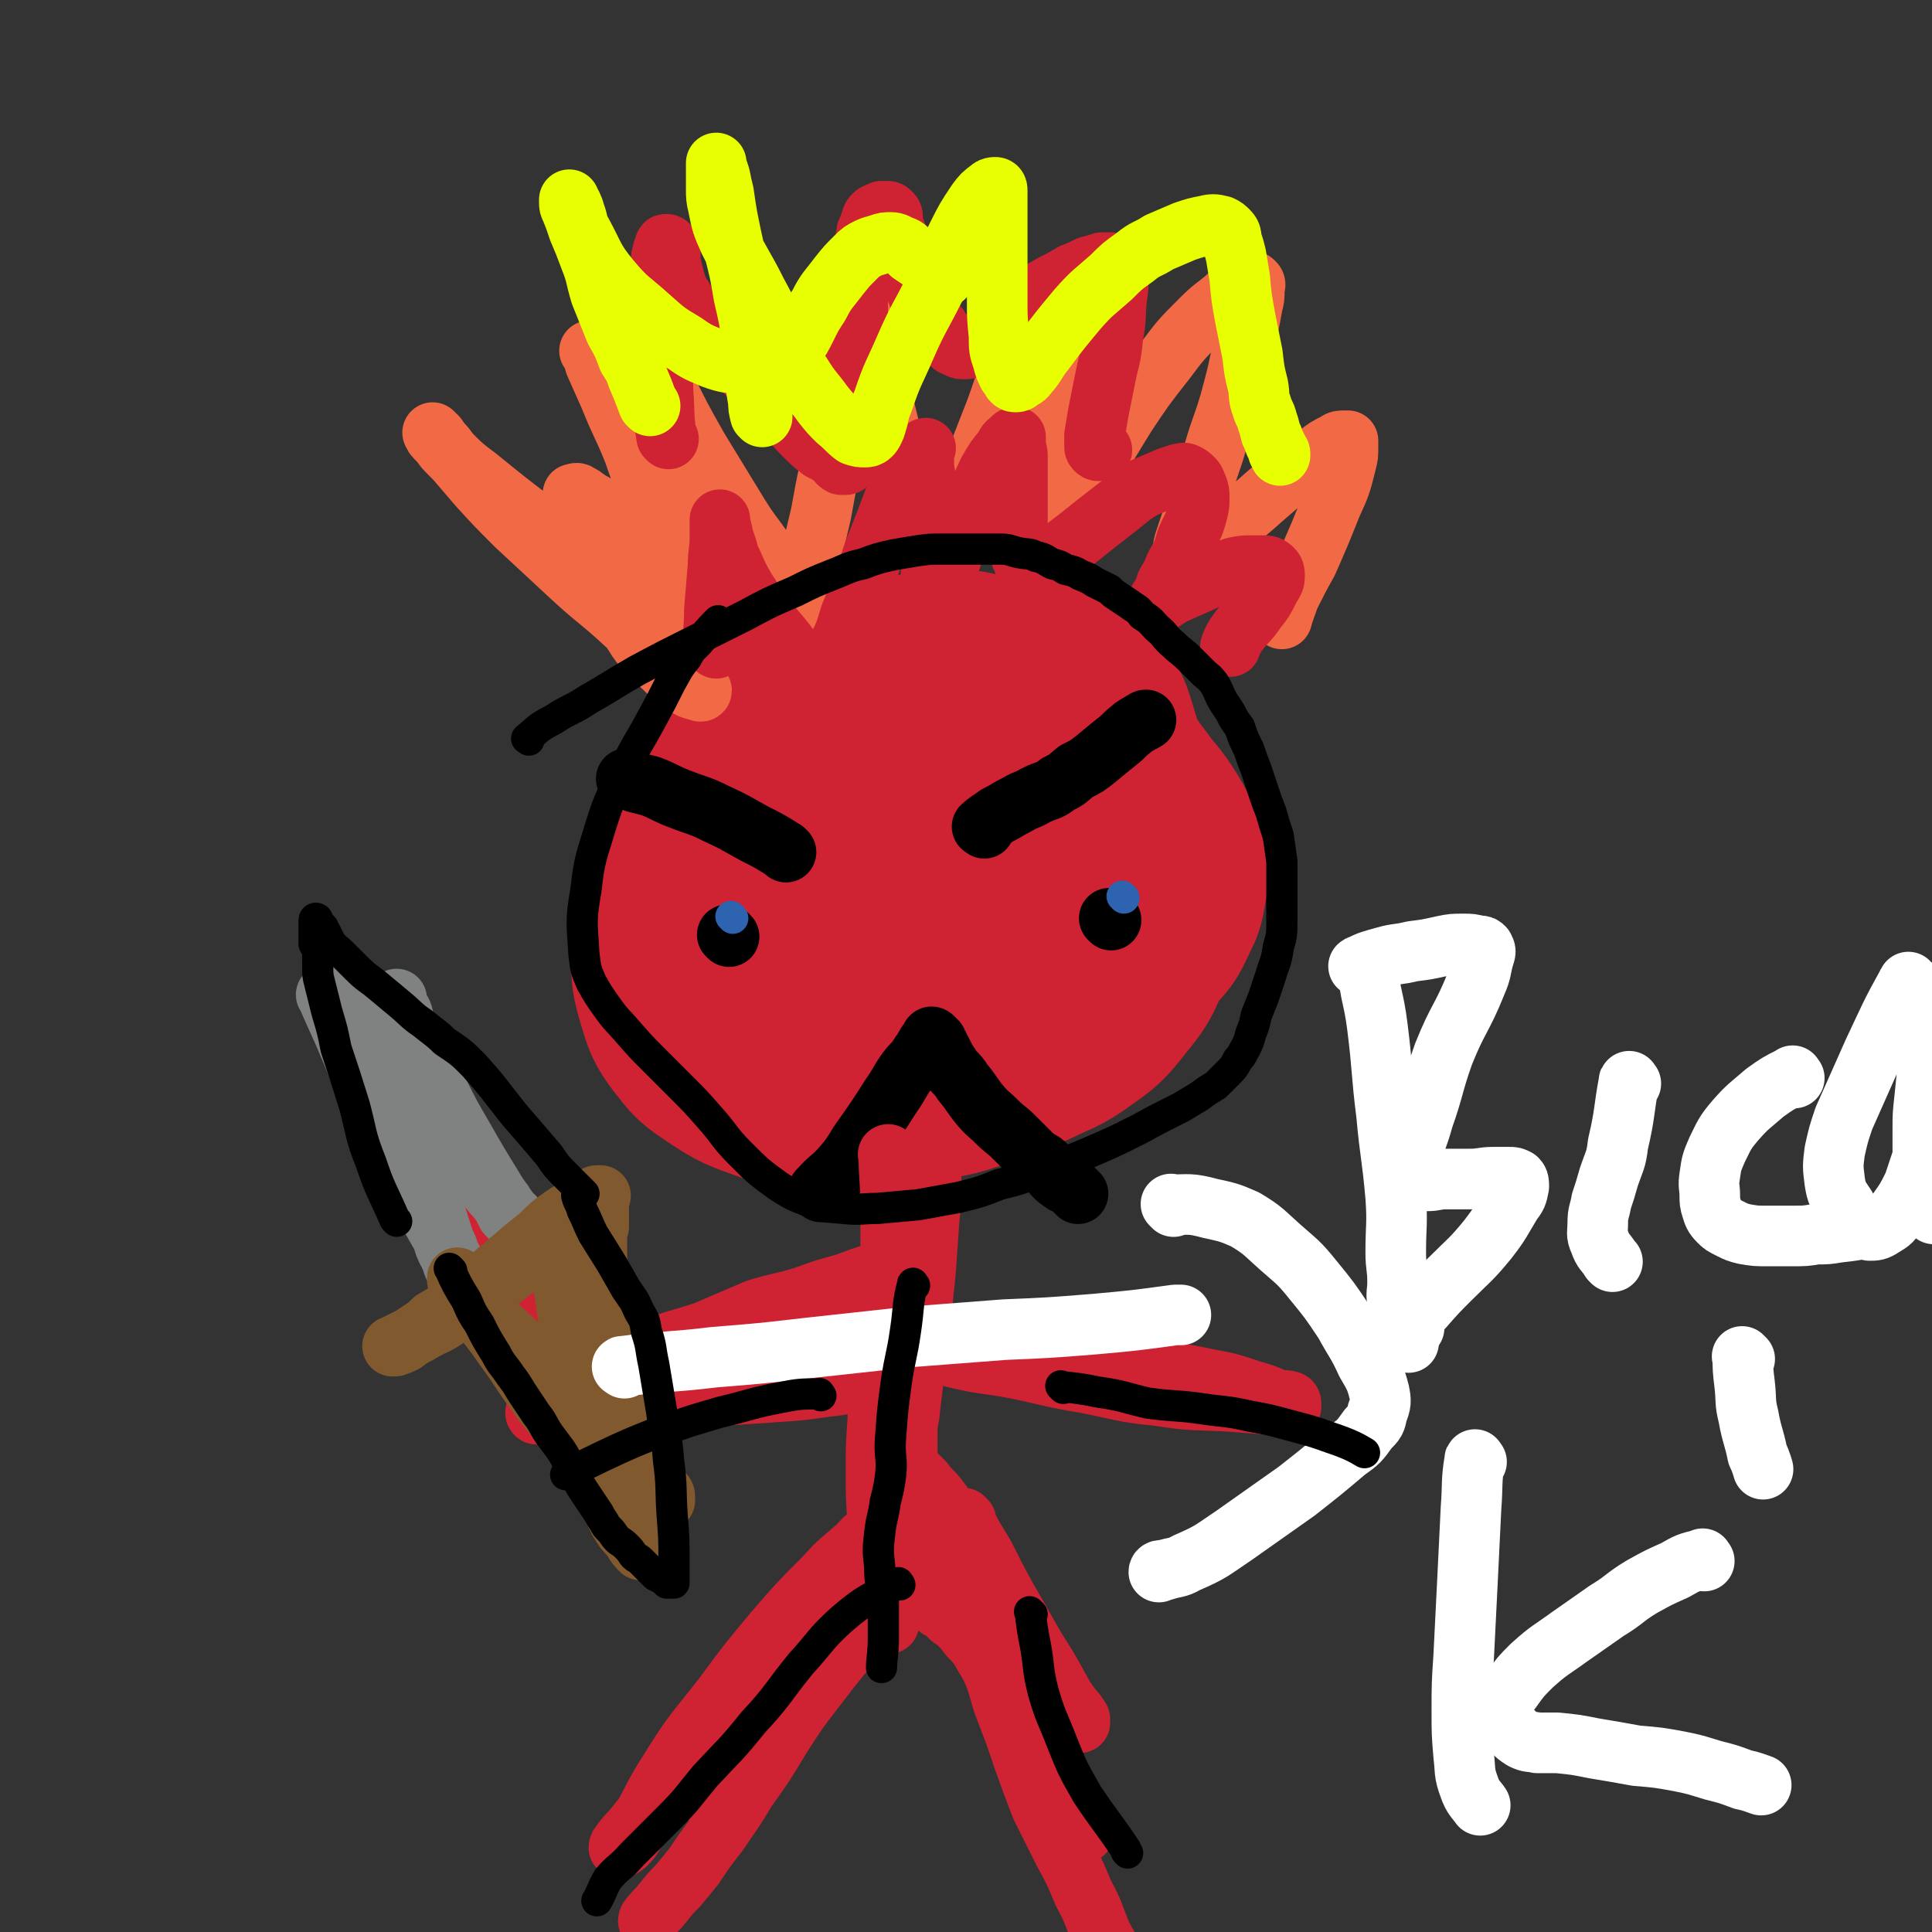
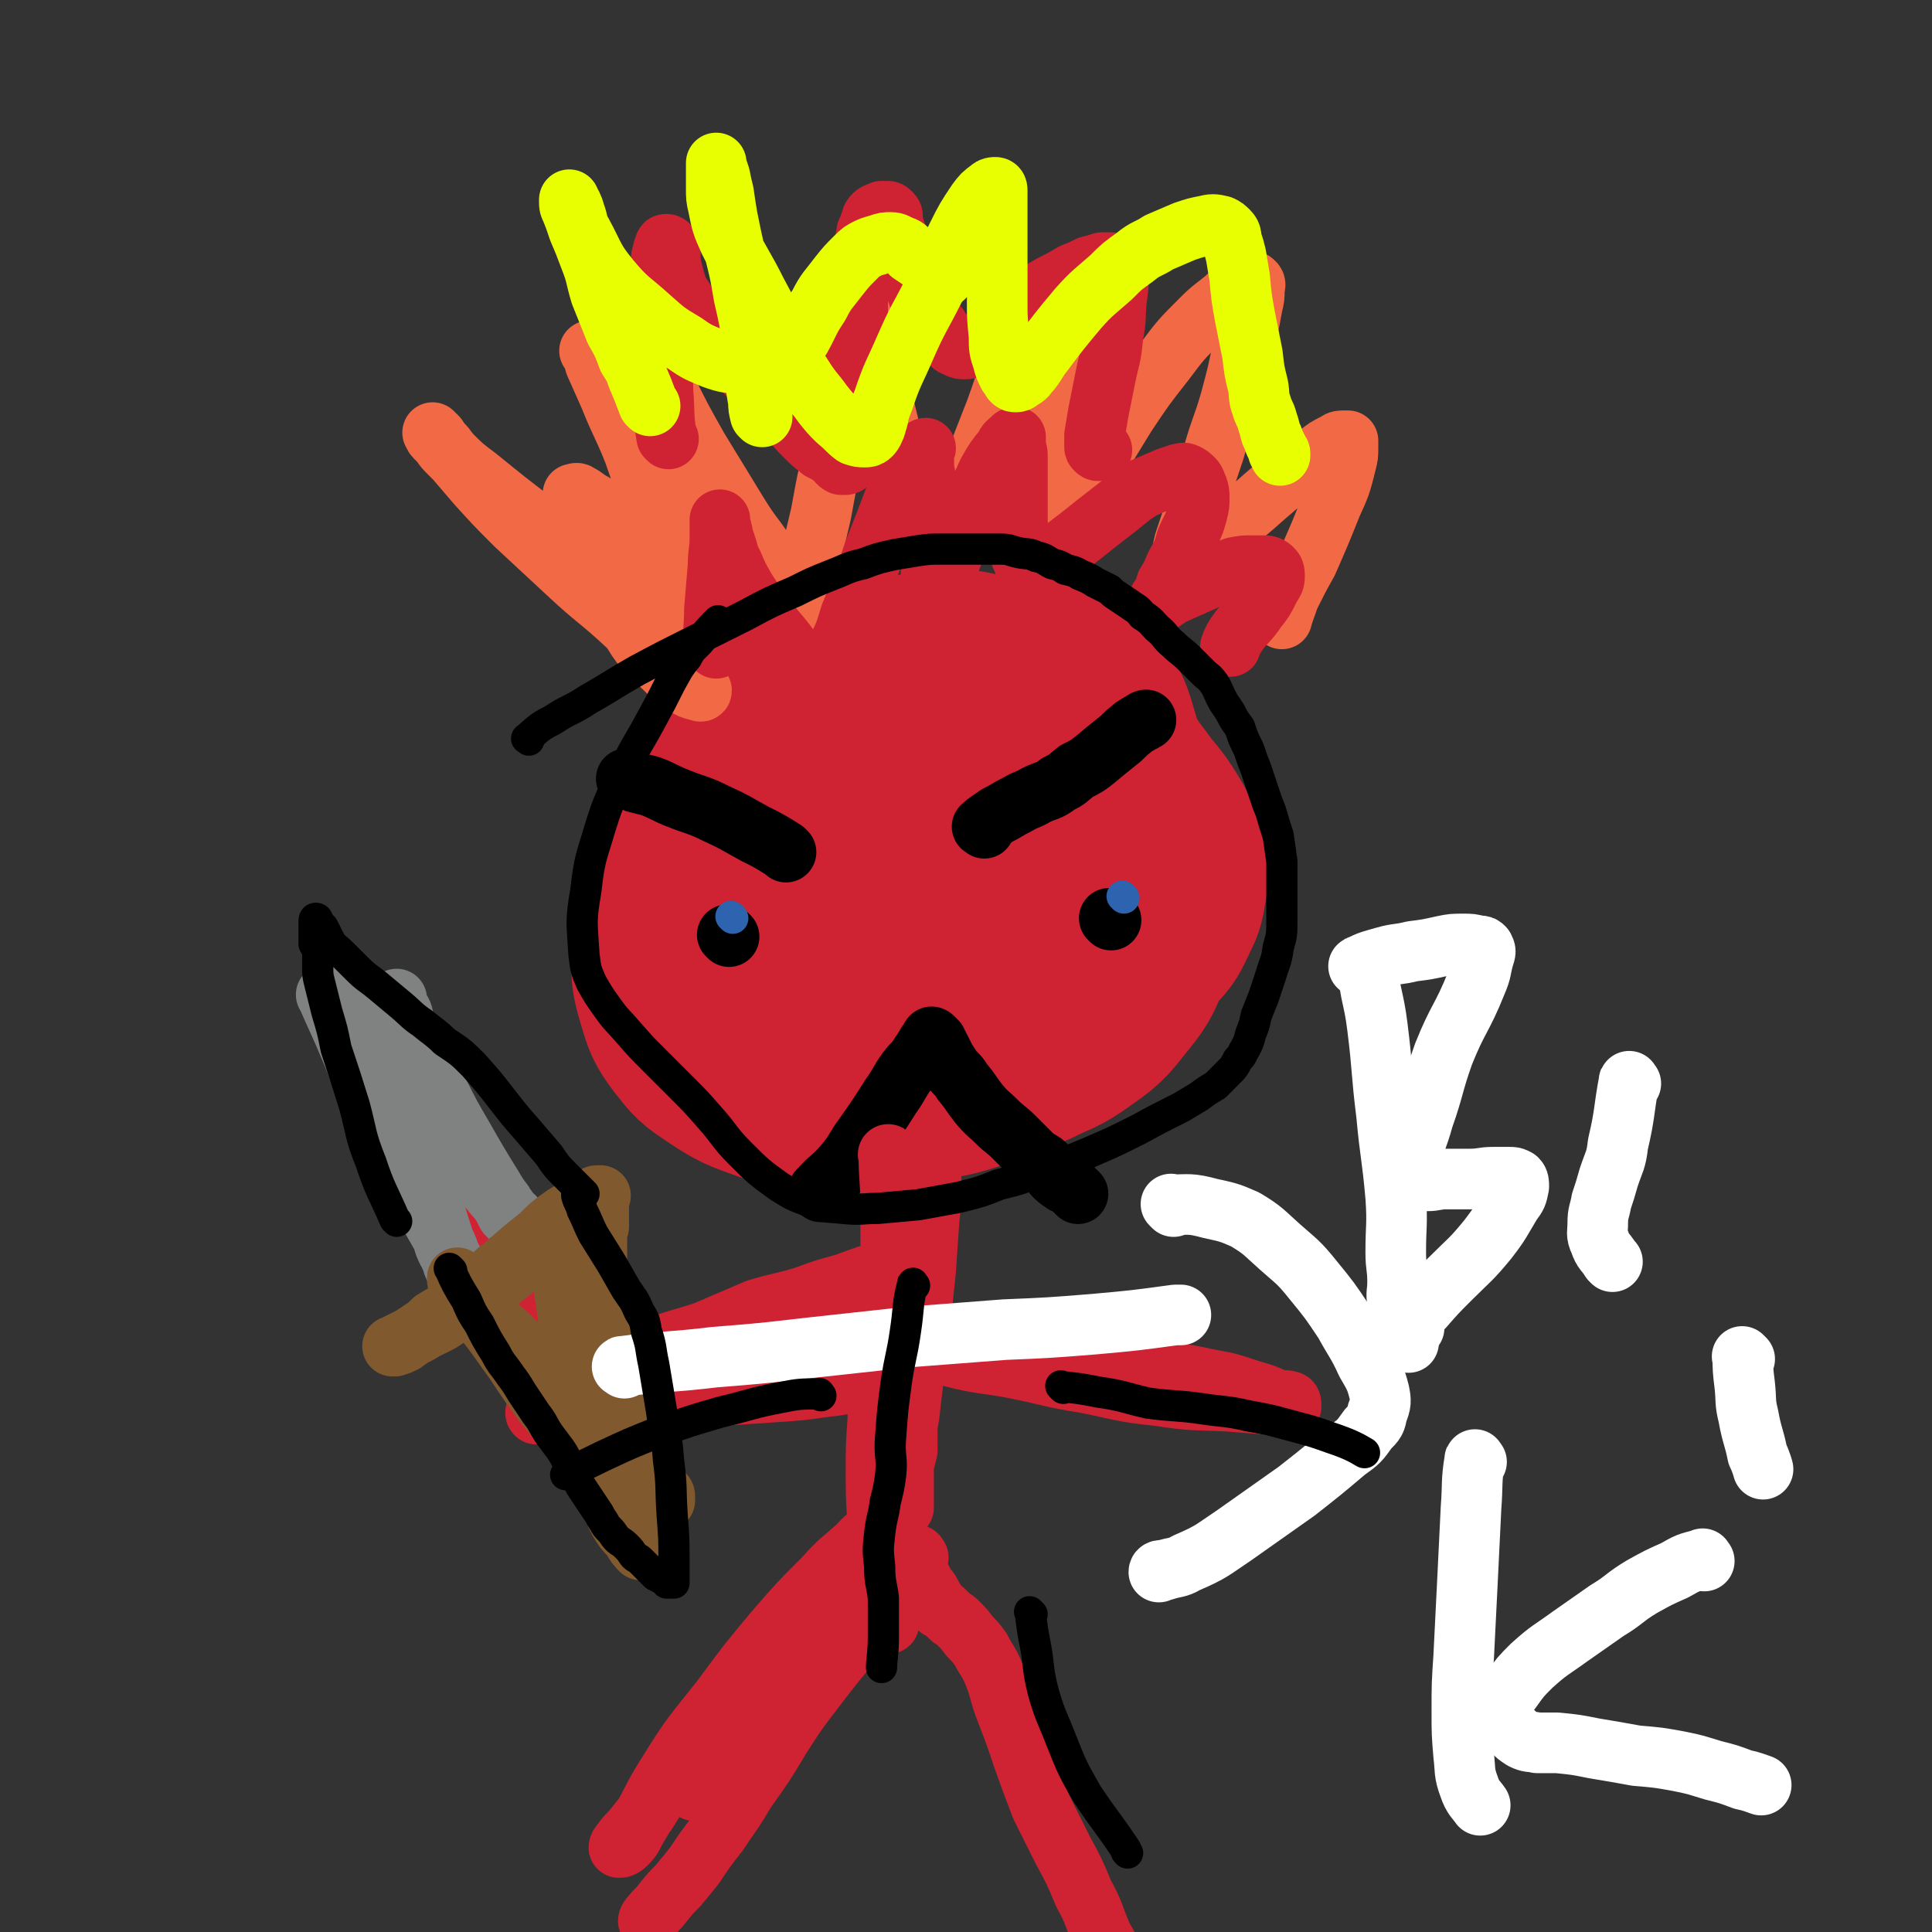
<svg xmlns="http://www.w3.org/2000/svg" viewBox="0 0 1052 1052" version="1.1">
  <rect x="0" y="0" width="1052" height="1052" fill="#333333" stroke="none" />
  <g fill="none" stroke="#CF2233" stroke-width="33" stroke-linecap="round" stroke-linejoin="round">
    <path d="M529,356c-1,-1 -1,-1 -1,-1 -9,-3 -9,-3 -17,-6 -7,-1 -7,-3 -14,-3 -16,1 -16,1 -32,5 -16,3 -16,4 -31,9 -14,5 -15,4 -27,11 -14,8 -15,8 -26,19 -10,11 -10,12 -17,26 -8,13 -8,14 -12,28 -4,11 -5,12 -5,23 0,15 1,15 4,30 3,17 2,18 8,34 5,17 4,18 12,32 8,13 9,14 20,24 11,10 11,10 25,17 13,7 13,7 28,11 10,2 10,1 21,2 12,1 12,1 23,0 15,-1 15,-1 29,-4 20,-4 21,-3 40,-10 17,-6 17,-7 32,-16 14,-8 14,-8 26,-19 12,-12 13,-12 22,-27 8,-15 9,-16 12,-33 3,-23 2,-23 -1,-47 -3,-29 -2,-30 -10,-58 -7,-23 -6,-24 -18,-44 -7,-13 -8,-14 -21,-21 -10,-6 -12,-4 -24,-4 -19,0 -20,1 -39,6 -19,4 -19,5 -38,10 -20,6 -20,6 -41,12 -22,7 -22,6 -44,14 -18,8 -20,6 -36,18 -14,9 -14,10 -24,24 -9,11 -9,12 -13,26 -5,12 -6,13 -5,26 1,15 2,16 8,31 8,18 9,18 21,33 12,16 13,16 28,29 13,10 14,10 29,18 11,6 11,6 24,10 9,3 9,3 19,4 11,1 11,1 22,0 17,-2 18,-1 34,-7 16,-6 17,-6 30,-17 18,-14 19,-15 30,-34 14,-21 15,-23 20,-47 6,-26 3,-27 2,-53 -1,-25 0,-26 -7,-49 -4,-17 -4,-19 -14,-32 -9,-11 -11,-11 -24,-16 -13,-6 -14,-5 -28,-6 -17,0 -17,0 -34,4 -18,4 -19,3 -34,11 -17,9 -18,10 -31,23 -18,18 -17,19 -31,40 -11,19 -11,19 -19,40 -7,17 -7,17 -10,35 -2,16 -3,17 -1,33 2,14 1,16 8,29 7,12 8,13 19,22 12,10 13,10 28,15 14,6 15,6 30,8 17,1 18,1 35,-2 21,-3 22,-2 42,-10 21,-9 22,-9 41,-23 17,-12 20,-12 31,-29 12,-19 11,-21 15,-43 5,-24 5,-25 3,-50 -2,-26 -1,-27 -10,-51 -6,-15 -7,-17 -20,-28 -11,-10 -13,-10 -29,-14 -15,-3 -16,-2 -31,1 -19,3 -19,3 -36,10 -18,8 -19,8 -33,21 -16,13 -16,14 -29,31 -13,19 -13,20 -23,41 -8,18 -9,18 -12,37 -2,18 -1,19 3,37 4,18 4,19 14,34 9,15 10,16 24,27 12,9 14,9 29,14 13,3 14,3 27,1 19,-2 20,-2 37,-9 18,-8 19,-8 34,-22 15,-15 16,-16 26,-36 10,-20 9,-21 13,-44 3,-19 4,-20 1,-40 -2,-18 -2,-20 -11,-35 -8,-13 -10,-14 -24,-21 -13,-7 -14,-7 -29,-9 -14,-1 -15,-1 -30,3 -15,4 -16,3 -29,12 -13,10 -13,12 -21,26 -9,14 -9,15 -13,31 -5,16 -6,17 -6,33 0,16 1,17 7,32 5,14 6,14 16,26 9,9 10,9 21,15 9,5 9,6 19,8 12,2 13,3 24,0 19,-5 22,-4 38,-15 17,-13 18,-14 29,-33 12,-22 11,-24 16,-49 3,-21 2,-22 0,-43 -1,-14 -1,-16 -7,-28 -5,-8 -6,-10 -14,-14 -14,-5 -15,-5 -30,-4 -19,1 -20,1 -37,7 -19,7 -20,7 -35,19 -16,12 -16,13 -28,28 -10,14 -9,15 -15,32 -5,12 -6,13 -7,26 0,9 -1,10 4,18 6,11 7,12 17,20 10,8 11,8 24,12 12,3 12,3 24,4 10,0 11,1 20,-2 17,-5 18,-4 32,-14 15,-12 17,-13 26,-31 10,-18 10,-20 13,-40 2,-23 1,-24 -3,-47 -3,-19 -2,-20 -10,-38 -5,-11 -6,-11 -15,-19 -6,-6 -7,-7 -15,-8 -10,-1 -12,-2 -21,3 -11,5 -12,6 -20,16 -10,12 -9,13 -15,28 -5,15 -4,16 -8,32 0,1 0,1 0,2 " />
  </g>
  <g fill="none" stroke="#CF2233" stroke-width="110" stroke-linecap="round" stroke-linejoin="round">
    <path d="M572,398c-1,-1 -1,-2 -1,-1 -5,0 -5,0 -10,1 -9,1 -9,0 -17,3 -17,5 -17,6 -33,13 -18,9 -18,9 -35,19 -17,9 -18,8 -34,19 -14,9 -14,10 -25,22 -8,9 -9,10 -13,21 -4,8 -4,9 -3,18 1,11 2,11 6,21 6,11 6,12 14,21 9,10 9,10 20,17 10,7 10,8 22,12 9,3 9,2 19,2 8,0 8,0 15,-3 8,-2 8,-3 15,-7 9,-4 9,-4 17,-8 14,-9 14,-9 27,-18 12,-9 13,-9 24,-20 11,-11 11,-12 19,-26 7,-11 7,-11 11,-23 2,-8 2,-8 2,-16 0,-10 0,-11 -4,-20 -6,-14 -6,-14 -16,-26 -10,-12 -10,-12 -23,-22 -11,-8 -11,-9 -24,-14 -12,-6 -12,-6 -26,-9 -9,-1 -9,-1 -19,0 -13,1 -13,1 -27,4 -12,2 -12,2 -24,7 -11,4 -11,3 -21,10 -13,10 -13,10 -23,22 -9,11 -8,12 -14,25 -6,11 -6,11 -11,22 -4,8 -4,9 -7,17 -3,9 -3,9 -5,18 -2,11 -2,11 -2,22 0,10 0,11 3,21 3,10 3,11 9,19 7,9 7,9 16,15 12,8 13,8 27,13 13,4 13,3 27,4 11,1 11,1 22,0 14,-1 14,-1 28,-4 17,-3 17,-2 34,-8 14,-4 14,-5 28,-11 12,-6 13,-5 24,-13 10,-7 11,-8 18,-17 9,-11 9,-11 14,-24 5,-10 5,-11 8,-22 2,-8 3,-8 3,-16 -1,-16 -1,-17 -7,-32 -4,-13 -6,-12 -14,-24 -9,-12 -8,-13 -19,-22 -10,-8 -10,-8 -22,-14 -8,-3 -9,-3 -18,-4 -7,-1 -8,-1 -15,0 -9,1 -9,2 -18,5 -7,2 -7,2 -13,6 -7,3 -7,3 -13,7 -7,5 -8,5 -15,11 -7,7 -7,8 -13,16 -6,8 -6,8 -11,17 -4,9 -4,9 -7,18 -2,9 -3,10 -3,19 0,10 1,11 3,21 2,10 1,11 6,20 4,9 4,9 10,17 7,9 8,9 16,15 9,7 10,7 20,12 10,5 10,6 21,9 9,2 9,1 18,1 7,0 7,1 13,-1 8,-2 8,-2 15,-6 8,-4 9,-3 15,-9 7,-7 7,-8 10,-16 3,-10 3,-11 4,-22 1,-12 1,-12 0,-25 -1,-12 -2,-12 -6,-24 -3,-9 -4,-9 -9,-18 -6,-8 -6,-9 -13,-15 -6,-6 -7,-5 -14,-9 -7,-3 -7,-3 -15,-4 -6,-1 -7,-2 -13,-1 -7,1 -8,1 -14,4 -6,3 -7,3 -11,8 -5,5 -4,6 -7,12 -2,7 -2,7 -3,13 -1,7 0,7 0,13 0,6 0,6 2,11 1,3 0,4 3,7 4,4 4,4 10,7 5,3 5,3 10,5 6,2 6,2 12,2 6,0 6,1 11,-1 5,-1 6,-1 9,-5 8,-10 9,-10 14,-23 6,-12 6,-13 7,-27 1,-18 1,-18 -2,-36 -2,-14 -1,-15 -7,-28 -3,-9 -4,-9 -10,-15 -5,-5 -6,-4 -11,-6 -8,-2 -9,-2 -17,-2 -10,0 -10,1 -21,3 -10,2 -10,2 -21,6 -9,2 -9,2 -18,6 -6,2 -6,2 -12,5 -7,3 -7,3 -12,7 -5,3 -6,3 -10,7 -3,4 -3,4 -6,9 -3,5 -3,5 -6,10 -3,6 -2,6 -5,12 -3,9 -3,9 -6,17 -3,8 -3,8 -6,15 -3,9 -3,9 -5,17 -2,7 -2,7 -3,14 -1,5 0,5 0,10 0,6 0,7 1,12 1,6 1,6 3,11 1,3 2,3 4,7 2,4 2,4 5,8 3,3 4,3 9,6 4,2 4,3 10,4 8,2 8,1 16,2 8,1 8,1 16,1 10,1 10,1 20,1 12,0 12,0 25,0 11,0 11,0 23,-1 10,-1 11,0 21,-2 12,-2 12,-2 24,-6 11,-4 11,-4 21,-9 12,-7 12,-6 24,-14 8,-6 8,-6 15,-14 5,-5 5,-6 8,-12 2,-5 3,-5 4,-10 1,-7 2,-7 1,-14 -2,-10 -2,-10 -6,-19 -7,-12 -8,-12 -17,-23 -8,-10 -8,-11 -17,-19 -8,-7 -9,-7 -18,-12 -5,-4 -5,-4 -11,-7 -7,-2 -7,-2 -13,-4 -6,-1 -6,-1 -12,-2 -4,0 -4,0 -9,0 -5,1 -5,1 -11,2 -7,1 -7,1 -13,3 -7,1 -7,1 -13,3 -6,2 -6,2 -12,4 -7,2 -7,1 -13,4 -6,2 -6,2 -12,6 -5,2 -4,2 -9,5 -4,3 -5,2 -9,6 -4,3 -3,3 -7,8 -4,5 -4,5 -7,10 -2,6 -2,7 -4,13 -3,10 -2,10 -5,21 -2,9 -2,9 -4,18 0,0 0,0 0,1 " />
  </g>
  <g fill="none" stroke="#000000" stroke-width="33" stroke-linecap="round" stroke-linejoin="round">
    <path d="M536,451c-1,-1 -2,-1 -1,-1 3,-3 4,-3 8,-6 6,-3 5,-3 11,-6 5,-3 5,-2 10,-5 6,-3 7,-2 12,-6 6,-3 5,-3 10,-7 6,-3 6,-3 11,-7 6,-5 6,-5 11,-9 4,-3 4,-4 8,-7 2,-2 3,-2 6,-4 1,0 1,-1 2,-1 " />
    <path d="M428,464c-1,-1 -1,-1 -1,-1 -8,-5 -8,-5 -16,-9 -11,-6 -10,-6 -21,-11 -10,-5 -10,-4 -20,-8 -8,-3 -8,-4 -16,-7 -4,-1 -4,-1 -8,-2 -2,-1 -2,-1 -4,-2 -1,0 -1,0 -1,0 " />
    <path d="M397,510c-1,-1 -1,-1 -1,-1 " />
    <path d="M605,501c-1,-1 -1,-1 -1,-1 " />
    <path d="M447,649c-1,-1 -2,-1 -1,-1 6,-7 7,-6 13,-13 7,-8 6,-9 12,-17 7,-10 7,-10 14,-21 5,-7 4,-7 9,-14 3,-4 3,-3 6,-7 1,-2 1,-2 3,-4 0,-1 0,-1 1,-2 1,-1 0,-1 1,-2 1,-1 1,-1 2,-2 0,-1 0,-1 0,-1 0,-1 1,0 1,0 1,1 1,1 2,2 0,1 0,1 1,2 0,1 0,1 1,2 1,2 1,2 2,4 1,2 1,2 3,5 3,5 4,4 7,9 5,6 5,7 9,12 5,6 5,5 10,10 4,4 5,4 9,8 2,2 2,2 5,5 2,2 2,2 4,4 2,2 2,2 5,4 2,1 2,1 4,3 2,2 2,3 4,5 2,2 2,2 5,4 1,1 1,0 3,1 1,1 1,1 2,2 1,1 1,1 2,2 0,0 0,0 1,1 " />
  </g>
  <g fill="none" stroke="#F26946" stroke-width="33" stroke-linecap="round" stroke-linejoin="round">
    <path d="M377,340c-1,-1 -1,-1 -1,-1 -5,-21 -4,-22 -9,-42 -3,-16 -3,-16 -7,-32 -3,-14 -2,-14 -5,-29 -2,-11 -3,-11 -5,-22 -1,-5 0,-5 0,-11 0,-5 0,-5 1,-10 0,-3 0,-3 1,-6 0,-1 1,-1 2,-1 1,0 1,1 2,3 1,3 0,3 1,7 2,8 2,8 6,16 8,16 8,16 17,32 11,18 11,18 22,36 8,13 9,12 17,25 6,8 6,8 12,17 2,2 2,2 4,5 1,1 1,1 2,2 0,0 0,1 1,1 0,-4 -1,-5 0,-9 4,-20 4,-20 9,-41 4,-22 4,-22 10,-43 3,-16 4,-16 8,-32 2,-9 1,-9 4,-18 1,-5 2,-4 3,-9 1,-2 1,-2 1,-4 0,-1 0,-2 0,-1 0,1 0,2 0,5 0,2 1,2 1,4 1,2 1,2 1,5 1,4 1,4 2,9 1,8 1,8 3,15 1,8 1,9 3,17 2,8 2,8 5,16 2,8 2,8 5,15 2,7 2,7 6,14 2,5 2,5 5,10 1,3 1,3 3,6 1,2 2,2 4,3 1,1 1,1 3,1 1,0 2,0 3,-2 4,-10 3,-10 7,-21 9,-23 9,-23 18,-46 7,-19 6,-20 15,-38 6,-11 7,-11 14,-20 3,-4 4,-4 7,-7 2,-1 3,-1 5,-2 1,0 1,0 2,1 1,1 1,1 1,2 0,3 0,4 0,7 -2,16 -2,16 -5,31 -2,16 -3,16 -6,32 -2,14 -2,14 -4,28 -1,9 0,9 -2,18 -1,8 -2,7 -4,15 -1,5 -1,5 -2,9 0,3 -1,3 -1,5 0,1 0,2 0,2 1,-1 1,-2 2,-3 2,-4 2,-4 4,-8 11,-17 12,-17 22,-33 12,-19 12,-19 23,-37 10,-15 10,-15 21,-29 9,-12 9,-12 20,-23 7,-7 7,-6 14,-12 4,-4 4,-4 9,-7 2,-1 2,-1 4,-2 1,0 1,0 2,1 1,1 0,2 0,4 0,4 0,4 -1,8 -2,11 -2,11 -5,22 -3,15 -3,15 -7,30 -4,14 -5,14 -9,28 -4,12 -4,12 -8,23 -2,7 -2,7 -4,14 -2,6 -2,6 -4,12 -1,4 -1,4 -1,8 0,1 0,1 1,2 1,0 1,0 2,-1 2,-1 2,-1 4,-3 9,-7 10,-7 19,-15 14,-11 13,-11 26,-22 10,-9 10,-9 21,-16 5,-4 5,-4 11,-7 1,-1 2,-1 4,-1 1,0 1,0 2,0 0,0 0,1 0,2 0,1 0,1 0,2 0,4 0,4 -1,8 -3,12 -3,12 -8,23 -6,15 -6,15 -13,31 -5,9 -5,9 -10,19 -2,6 -3,8 -4,12 " />
    <path d="M399,332c-1,-1 -1,-1 -1,-1 -10,-8 -10,-8 -20,-15 -8,-6 -8,-7 -17,-13 -7,-5 -7,-5 -14,-10 -7,-6 -7,-6 -14,-11 -5,-4 -5,-4 -10,-8 -4,-2 -4,-3 -8,-5 -1,-1 -2,0 -3,0 0,0 0,0 0,1 0,2 0,2 0,5 1,3 0,3 2,7 3,7 4,7 8,15 5,10 4,11 9,22 8,14 7,15 16,29 7,10 8,9 16,17 4,4 4,4 10,8 3,2 3,2 7,3 0,0 2,1 2,0 -3,-3 -4,-3 -7,-6 -17,-15 -17,-15 -33,-29 -16,-15 -17,-14 -33,-29 -14,-13 -14,-13 -28,-26 -11,-11 -11,-11 -21,-22 -6,-7 -6,-7 -12,-14 -3,-3 -3,-3 -6,-7 -2,-2 -2,-2 -4,-5 -1,-1 -1,-1 -2,-2 0,0 -1,-1 0,0 0,0 0,1 1,2 1,1 1,1 3,3 2,3 2,3 5,6 7,7 7,7 15,13 16,13 16,13 33,26 14,10 14,10 27,20 11,7 11,7 22,14 8,6 8,6 17,11 4,2 4,2 8,3 2,0 2,1 4,0 1,0 1,-1 1,-2 -1,-6 -1,-6 -3,-13 -4,-16 -5,-16 -10,-33 -7,-20 -7,-20 -14,-40 -6,-15 -7,-15 -13,-30 -4,-9 -4,-9 -8,-18 -1,-3 0,-3 -2,-6 0,-1 -1,-1 -1,-1 " />
  </g>
  <g fill="none" stroke="#CF2233" stroke-width="33" stroke-linecap="round" stroke-linejoin="round">
    <path d="M390,353c-1,-1 -1,-1 -1,-1 -1,-10 0,-10 0,-20 1,-12 1,-12 2,-24 0,-8 1,-8 1,-15 0,-3 0,-3 0,-7 0,-1 0,-2 0,-3 0,0 0,1 0,1 0,1 0,1 0,2 0,1 1,1 1,3 1,2 0,2 1,4 1,3 1,3 2,6 1,4 1,4 3,8 3,7 3,7 7,14 7,11 8,11 15,21 6,7 6,7 11,14 4,4 4,5 8,8 1,1 2,0 4,1 1,0 1,0 2,0 2,-1 1,-1 3,-3 1,-1 2,-1 3,-3 2,-3 2,-3 4,-6 4,-8 4,-8 7,-18 7,-17 7,-17 13,-35 6,-15 6,-15 12,-31 4,-8 4,-8 9,-15 2,-4 2,-3 5,-7 1,-1 1,-3 2,-3 0,0 -1,1 -1,3 0,2 0,2 0,4 0,4 0,4 1,9 1,7 1,7 2,15 1,9 1,9 1,19 0,7 0,7 0,14 0,4 0,4 0,9 0,3 0,3 0,6 0,1 0,2 0,2 0,0 1,0 2,-1 2,-4 2,-4 4,-8 7,-16 6,-16 13,-32 6,-14 6,-14 12,-27 4,-7 4,-7 9,-13 1,-3 2,-3 4,-5 1,-1 1,-1 2,-1 0,0 0,1 0,2 0,1 0,1 0,3 0,2 1,2 1,5 0,4 0,4 0,8 0,5 0,5 0,10 0,5 0,5 0,11 0,5 0,5 0,10 0,4 0,4 0,8 0,4 1,4 2,8 1,2 1,2 2,5 1,2 1,2 2,4 1,1 1,2 2,2 1,0 2,0 3,-1 3,-3 2,-4 6,-7 8,-7 8,-7 16,-13 10,-8 10,-8 19,-15 8,-6 8,-7 16,-12 7,-3 7,-3 14,-6 3,-1 3,-1 6,-2 2,0 2,-1 4,0 2,1 2,1 4,3 1,1 1,2 2,4 1,3 1,3 1,6 0,4 0,4 -1,8 -2,8 -3,8 -6,15 -2,7 -2,7 -6,14 -2,5 -2,5 -5,10 -1,4 -1,4 -3,7 -1,1 -1,2 -1,3 0,0 1,0 1,0 3,-2 3,-2 6,-4 9,-4 9,-4 18,-8 8,-4 8,-4 16,-7 5,-1 5,-1 10,-1 3,0 3,0 6,0 2,0 3,0 5,2 1,1 1,2 1,4 0,3 -1,3 -3,7 -3,6 -3,6 -7,11 -4,6 -5,6 -9,11 -3,4 -4,6 -5,9 " />
    <path d="M364,239c-1,-1 -1,-1 -1,-1 -2,-12 -1,-13 -2,-25 0,-9 -1,-9 -1,-19 0,-10 1,-10 1,-21 0,-5 0,-5 0,-11 0,-5 0,-5 0,-10 0,-5 -1,-5 -1,-10 0,-2 0,-2 1,-5 0,-1 0,-1 1,-3 0,-1 0,-1 1,-1 0,0 1,0 1,1 1,1 1,1 1,3 0,3 0,3 0,6 1,4 1,4 2,8 2,7 2,7 6,13 7,12 8,12 17,23 10,11 11,10 21,21 8,8 8,8 15,16 6,6 6,7 12,13 4,4 4,4 9,8 4,2 4,2 8,5 1,1 1,2 3,3 1,0 1,0 2,0 1,0 1,0 2,-1 1,-1 1,-1 1,-3 0,-3 0,-3 0,-6 0,-10 0,-10 1,-20 1,-13 1,-13 2,-26 1,-13 0,-13 1,-26 0,-9 0,-9 1,-18 1,-8 1,-8 2,-15 1,-6 1,-6 2,-12 1,-2 1,-2 2,-5 1,-2 0,-2 2,-4 1,-1 2,-1 4,-2 1,0 1,0 3,0 1,0 1,0 2,1 1,1 1,1 1,2 0,2 0,2 0,4 1,2 1,2 2,5 1,4 1,4 2,8 2,6 2,6 4,11 2,6 2,6 5,12 2,6 2,6 6,11 2,5 2,5 6,9 2,4 2,4 6,8 1,1 1,2 4,3 2,1 2,1 4,1 2,0 2,0 4,-1 3,-1 3,-1 6,-4 5,-3 5,-3 8,-6 5,-4 5,-4 9,-8 5,-5 5,-6 10,-9 5,-4 6,-4 11,-7 6,-3 6,-3 11,-6 5,-2 5,-2 9,-4 4,-1 4,-1 7,-2 2,0 2,0 4,0 2,0 3,0 4,2 1,2 1,2 1,5 0,6 0,6 -1,13 -1,10 0,10 -2,20 -1,12 -2,12 -4,22 -2,10 -2,10 -4,20 -1,6 -1,6 -2,12 0,3 0,3 0,6 0,1 0,1 1,2 1,1 2,0 3,0 " />
  </g>
  <g fill="none" stroke="#E8FF02" stroke-width="33" stroke-linecap="round" stroke-linejoin="round">
    <path d="M415,227c-1,-1 -1,-1 -1,-1 -1,-4 -1,-4 -1,-7 -1,-6 -1,-6 -2,-13 -1,-9 0,-9 -1,-18 -2,-14 -2,-14 -5,-27 -2,-12 -2,-12 -5,-24 -2,-9 -2,-9 -4,-19 -1,-6 -1,-6 -2,-13 -1,-4 -1,-4 -2,-9 -1,-3 -1,-3 -2,-6 0,-1 0,-2 0,-1 0,0 0,1 0,2 0,2 0,2 0,5 0,3 0,3 0,7 0,4 0,5 1,9 2,10 2,10 6,19 7,14 8,14 15,28 6,11 6,12 12,23 6,12 6,12 13,23 5,8 6,8 11,15 4,5 4,5 8,9 5,4 5,5 9,8 3,1 3,1 6,1 1,0 2,0 3,-1 1,-1 1,-1 2,-3 1,-2 1,-3 2,-6 1,-5 1,-5 3,-10 5,-15 6,-15 12,-29 7,-16 8,-16 16,-32 6,-14 5,-14 12,-28 5,-10 5,-10 11,-19 3,-4 3,-4 7,-7 1,-1 2,-1 3,-1 1,0 1,1 1,2 0,2 0,2 0,4 0,4 0,4 0,7 0,6 0,6 0,11 0,8 0,8 0,17 0,10 0,10 0,21 0,9 0,9 1,19 0,7 0,7 2,13 1,4 1,4 3,8 1,1 1,1 2,3 1,1 1,1 2,1 2,0 2,-1 4,-2 2,-1 2,-2 4,-4 4,-5 3,-5 7,-10 9,-12 9,-12 19,-24 8,-9 9,-9 18,-17 6,-6 6,-6 13,-11 6,-5 7,-4 13,-8 7,-3 7,-3 14,-6 6,-2 6,-2 11,-3 4,-1 5,-1 9,0 2,1 2,1 4,3 2,2 1,3 2,6 1,3 1,3 2,7 1,6 1,6 2,12 1,11 1,11 3,22 2,10 2,10 4,20 1,9 1,9 3,17 1,5 0,6 2,11 1,4 2,4 3,8 1,3 1,3 2,7 1,2 1,2 2,5 1,2 1,2 2,4 0,1 1,1 1,2 0,0 0,1 0,1 0,-1 0,-1 -1,-2 " />
    <path d="M354,221c-1,-1 -1,-1 -1,-1 -3,-8 -3,-8 -6,-15 -2,-6 -2,-5 -5,-10 -3,-8 -3,-8 -7,-15 -4,-10 -4,-10 -8,-20 -3,-10 -2,-10 -6,-20 -3,-8 -3,-8 -6,-15 -2,-6 -2,-6 -4,-11 -1,-2 -1,-2 -1,-4 0,-1 0,-2 0,-1 1,2 2,3 3,7 2,5 1,6 4,11 7,13 6,14 15,25 10,12 11,11 22,21 9,8 9,8 19,14 7,5 8,5 15,8 8,3 8,2 17,4 5,1 5,1 11,1 3,0 3,0 7,-2 4,-2 4,-2 7,-5 3,-4 3,-4 6,-9 5,-9 4,-9 10,-18 4,-8 5,-8 11,-16 4,-5 4,-5 9,-10 3,-3 3,-3 7,-5 2,-1 3,-1 6,-2 3,-1 3,-1 6,-1 3,0 3,1 6,2 3,1 3,2 5,4 9,6 9,6 17,12 0,1 0,1 1,1 " />
  </g>
  <g fill="none" stroke="#CF2233" stroke-width="33" stroke-linecap="round" stroke-linejoin="round">
    <path d="M485,630c-1,-1 -2,-2 -1,-1 0,13 1,14 1,28 0,17 0,17 0,34 0,12 1,12 1,25 0,11 -1,11 -1,23 1,13 1,13 3,26 1,9 1,9 2,18 1,7 1,7 1,14 0,6 0,6 0,12 0,3 1,3 1,7 0,1 0,1 0,3 0,1 0,2 0,2 0,-1 0,-2 0,-3 0,-1 0,-1 0,-2 0,-2 0,-2 0,-4 0,-3 0,-3 0,-7 0,-3 0,-3 0,-7 1,-4 1,-4 2,-8 0,-4 0,-4 0,-9 0,-5 0,-5 1,-10 1,-9 1,-9 2,-17 1,-12 1,-12 3,-24 2,-19 2,-19 4,-38 1,-15 1,-15 2,-29 1,-8 1,-8 1,-17 0,-4 0,-4 0,-9 0,-3 0,-3 0,-7 0,-1 0,-1 0,-3 0,-1 0,-2 0,-1 0,1 -1,2 -1,5 -1,3 -1,3 -1,6 0,3 0,3 0,6 0,4 0,4 -1,8 -1,6 -1,6 -2,12 -2,16 -2,16 -4,33 -2,16 -2,16 -4,33 -2,17 -2,17 -3,35 -1,13 0,13 -1,26 0,8 0,8 -1,16 -1,9 -2,9 -3,18 -1,9 -1,9 -2,17 0,8 0,8 0,15 0,4 0,4 0,9 0,4 0,4 0,8 0,3 0,3 0,6 0,1 0,1 0,3 0,1 0,1 0,2 0,0 -1,-1 -1,-2 -1,0 -1,0 -1,-1 0,-1 -1,-1 -1,-2 0,-1 0,-1 0,-2 0,-1 0,-1 0,-3 0,-2 0,-2 0,-4 0,-6 0,-6 0,-11 -1,-15 -2,-15 -3,-29 -1,-15 -1,-15 -1,-30 0,-13 0,-13 1,-27 0,-11 0,-11 1,-22 1,-9 1,-9 2,-18 1,-5 1,-5 2,-11 1,-3 1,-3 2,-7 0,-1 0,-1 0,-3 0,0 0,-1 0,0 0,1 0,1 0,3 0,2 0,2 0,4 0,3 0,3 0,6 0,2 1,2 1,5 0,0 0,0 0,0 " />
    <path d="M490,690c-1,-1 -1,-2 -1,-1 -6,1 -6,2 -12,4 -9,3 -9,3 -17,6 -11,3 -11,3 -22,7 -13,4 -13,3 -26,7 -14,6 -14,6 -28,12 -15,5 -15,4 -30,10 -12,5 -12,6 -23,12 -9,4 -9,3 -17,8 -5,2 -4,3 -9,6 -4,2 -4,2 -8,5 -2,1 -2,1 -4,2 -1,1 -2,1 -1,2 0,0 1,-1 3,-1 1,0 1,-1 2,-1 2,-1 2,0 4,-1 2,0 2,0 5,-1 2,0 2,0 5,-1 3,-1 3,-1 7,-2 6,-1 6,0 12,-1 16,-1 16,-1 33,-2 14,0 14,0 28,0 15,-1 15,-1 30,-2 15,-1 15,-1 29,-3 11,-1 11,-2 22,-5 6,-2 6,-2 12,-5 2,-1 2,-1 5,-3 1,-1 1,-1 1,-2 0,0 0,0 0,0 -1,-1 -1,0 -2,0 -1,0 -1,-1 -2,-2 -2,-1 -2,0 -4,-1 -3,-1 -3,-1 -6,-2 -3,-1 -3,-1 -7,-1 -4,-1 -4,-1 -8,-1 -5,0 -5,0 -9,0 -6,0 -6,0 -11,0 -5,0 -5,0 -10,0 -5,0 -5,0 -10,0 -5,0 -5,-1 -9,-1 -4,0 -4,0 -8,0 -5,0 -4,-1 -9,-1 -3,0 -3,0 -7,0 -2,0 -2,-1 -5,0 -2,0 -2,1 -4,2 -1,1 -2,1 -3,2 " />
    <path d="M343,794c-1,-1 -1,-1 -1,-1 -6,-10 -6,-10 -11,-19 -8,-13 -9,-13 -17,-26 -10,-15 -10,-15 -19,-30 -9,-15 -9,-15 -18,-31 -10,-17 -10,-17 -19,-34 -8,-14 -7,-14 -15,-28 -6,-10 -6,-10 -12,-20 -4,-5 -4,-5 -8,-10 -3,-5 -2,-5 -6,-9 -1,-1 -1,-2 -3,-3 0,0 -1,0 -1,1 0,2 0,2 0,4 1,3 1,3 3,6 1,4 1,5 3,9 26,43 26,44 54,87 11,17 11,17 24,34 8,11 8,11 16,22 5,6 5,6 11,12 2,3 2,3 4,6 1,1 1,1 3,3 0,0 1,1 1,1 -1,-1 -1,-2 -2,-3 -1,-3 -2,-3 -3,-6 -2,-6 -2,-9 -3,-12 " />
-     <path d="M248,634c-1,-1 -1,-1 -1,-1 -2,-3 -2,-3 -4,-5 -1,-1 -1,-1 -1,-2 0,-1 0,-1 0,-2 0,-1 -1,0 -2,-1 0,0 0,0 0,0 " />
    <path d="M512,737c-1,-1 -2,-2 -1,-1 17,0 19,-1 38,1 17,1 17,2 35,4 19,2 19,2 38,5 18,2 18,1 36,5 11,2 11,2 23,6 7,2 7,2 14,5 3,1 4,0 7,1 1,0 1,1 1,2 0,0 0,1 0,1 -1,0 -1,0 -2,0 -4,0 -4,-1 -7,-1 -13,-1 -13,-1 -25,-2 -19,-1 -19,0 -38,-3 -20,-2 -20,-3 -40,-7 -19,-3 -19,-4 -39,-8 -16,-3 -17,-2 -33,-6 -12,-4 -12,-4 -24,-9 -6,-3 -5,-4 -10,-7 -5,-4 -5,-4 -9,-8 -2,-2 -2,-2 -3,-5 0,-1 0,-1 1,-2 1,0 1,0 3,0 4,1 4,2 7,4 15,7 15,7 29,15 1,0 1,0 2,1 " />
    <path d="M485,840c-1,-1 -1,-2 -1,-1 -14,13 -14,14 -28,29 -12,15 -12,15 -25,29 -14,15 -14,15 -28,31 -11,12 -11,11 -23,24 -9,9 -9,9 -17,19 -6,8 -6,8 -11,16 -4,5 -4,5 -8,10 -3,3 -3,3 -6,7 -1,1 -1,2 -1,2 1,0 2,0 4,-2 4,-4 3,-4 6,-9 9,-15 8,-16 17,-30 13,-21 14,-21 29,-40 14,-19 14,-19 29,-37 13,-15 13,-15 27,-29 8,-9 9,-9 18,-17 3,-3 3,-4 7,-6 1,0 2,0 2,1 0,1 -1,2 -2,4 -3,5 -4,5 -7,10 -9,12 -10,12 -19,24 -8,13 -7,14 -16,27 -9,12 -9,12 -18,24 -8,10 -9,9 -17,19 -5,7 -5,7 -10,14 -2,5 -2,5 -5,9 -2,4 -3,5 -4,7 " />
-     <path d="M526,828c-1,-1 -2,-2 -1,-1 4,9 5,10 11,20 6,12 6,12 12,23 8,14 8,14 16,28 7,11 7,11 13,22 4,7 4,7 9,13 1,2 1,1 2,3 0,1 0,2 0,2 -5,-7 -6,-8 -11,-16 -12,-19 -12,-19 -24,-39 -11,-18 -10,-19 -22,-37 -8,-14 -9,-14 -18,-27 -5,-7 -6,-7 -12,-13 -1,-2 -1,-2 -3,-4 -1,-1 -2,-2 -1,-1 0,0 1,1 3,3 0,0 0,0 1,1 1,1 1,1 2,2 1,2 2,2 3,4 2,3 2,3 4,7 4,10 4,10 7,21 6,15 6,15 12,31 5,14 6,14 11,29 4,12 3,12 8,24 2,7 3,6 6,13 3,8 2,8 6,15 2,7 2,7 6,13 2,5 2,5 5,10 4,6 4,6 8,11 5,7 8,10 11,13 " />
    <path d="M496,846c-1,-1 -2,-2 -1,-1 0,0 1,0 2,2 1,3 0,3 2,7 1,4 2,4 4,8 1,3 2,2 4,6 1,2 1,2 3,5 0,1 0,1 1,2 0,0 0,1 1,1 1,1 1,0 2,1 2,2 2,2 4,4 2,1 2,1 4,3 3,3 3,3 6,7 3,3 3,3 6,7 3,6 4,6 7,13 4,10 3,11 7,21 5,13 5,13 9,25 5,14 5,14 10,27 6,12 6,12 12,24 6,11 6,11 11,23 6,11 5,11 10,23 5,9 5,9 10,17 2,4 2,4 5,9 1,2 1,2 2,4 1,1 1,1 2,2 " />
    <path d="M500,848c-1,-1 -1,-2 -1,-1 -8,9 -8,10 -15,20 -10,13 -10,13 -20,27 -10,12 -10,12 -20,25 -10,13 -10,13 -19,27 -9,15 -9,15 -19,29 -7,12 -7,11 -15,23 -7,9 -7,9 -13,18 -4,5 -4,5 -9,11 -4,4 -4,4 -8,9 -3,4 -3,3 -7,8 -1,1 -1,2 -1,2 " />
  </g>
  <g fill="none" stroke="#808282" stroke-width="33" stroke-linecap="round" stroke-linejoin="round">
    <path d="M179,543c-1,-1 -2,-2 -1,-1 6,14 7,15 14,32 7,17 6,17 14,34 7,14 7,14 15,28 6,12 6,12 12,24 4,7 4,7 8,14 1,4 1,4 3,8 2,3 2,3 4,7 1,1 1,1 3,3 1,1 1,1 2,3 0,0 1,1 1,1 -2,-1 -3,-1 -4,-2 -1,-1 -1,-1 -2,-3 -2,-3 -1,-3 -3,-7 -1,-4 -1,-4 -3,-8 -3,-9 -3,-9 -6,-19 -2,-10 -2,-10 -4,-20 -2,-15 -3,-15 -5,-30 -1,-12 0,-12 -2,-24 -1,-7 -1,-7 -3,-14 0,-3 -1,-3 -2,-6 -1,-1 -1,-1 -2,-3 -1,-1 -1,-1 -2,-2 -1,-1 -1,0 -3,-1 -1,-1 -1,-1 -3,-2 -2,-2 -2,-2 -4,-4 -2,-1 -2,-1 -4,-3 -1,-1 -1,-1 -2,-1 0,0 0,1 0,1 1,1 1,1 2,3 1,2 1,2 3,5 1,2 1,2 2,5 1,3 1,3 3,6 2,4 2,5 5,9 10,14 10,13 20,27 10,12 10,12 19,25 7,10 6,10 13,20 3,4 4,4 7,9 1,2 1,2 2,4 1,1 1,1 2,2 1,0 1,0 2,0 0,-1 -1,-1 -2,-2 -1,-1 -1,-1 -2,-3 -1,-1 -1,-1 -2,-3 -3,-4 -3,-4 -6,-9 -8,-13 -8,-13 -16,-27 -7,-12 -7,-12 -13,-24 -5,-10 -5,-10 -9,-20 -3,-5 -3,-5 -6,-10 -2,-5 -2,-5 -4,-9 -1,-3 0,-3 -2,-6 -1,-1 -1,-1 -2,-2 0,-1 0,-1 0,-2 0,0 0,0 0,0 0,-1 0,-1 0,-1 0,0 0,0 0,-1 " />
  </g>
  <g fill="none" stroke="#81592F" stroke-width="33" stroke-linecap="round" stroke-linejoin="round">
    <path d="M260,703c-1,-1 -2,-1 -1,-1 1,-1 2,-1 4,-2 1,-1 1,-1 3,-3 2,-2 2,-2 4,-4 3,-3 4,-2 7,-6 3,-2 3,-2 6,-5 3,-2 3,-2 8,-4 2,-1 2,-1 5,-2 1,-1 1,-1 3,-2 1,0 1,0 2,-1 1,-1 1,-1 3,-2 0,0 1,-1 1,0 -1,1 -1,1 -3,3 -1,1 -1,1 -2,2 -2,1 -2,1 -4,2 -2,1 -2,1 -4,3 -4,3 -3,3 -7,6 -9,7 -9,7 -18,14 -11,8 -11,9 -23,16 -7,5 -8,4 -16,9 -4,2 -4,2 -8,5 -2,1 -2,1 -5,2 -1,0 -2,0 -1,0 0,0 1,0 2,-1 2,-1 2,-1 4,-2 2,-1 2,-1 4,-2 3,-2 3,-2 6,-4 3,-2 3,-2 6,-5 8,-5 8,-4 16,-10 11,-10 11,-10 23,-20 9,-8 9,-8 19,-16 6,-6 6,-6 13,-11 5,-3 5,-3 10,-7 3,-1 3,-1 6,-3 1,0 1,-1 2,-1 1,0 1,0 2,0 0,1 -1,1 -1,2 0,1 0,1 0,2 0,1 0,1 0,3 0,1 0,1 0,3 0,1 0,1 0,3 0,2 0,2 0,4 0,1 -1,1 -1,3 0,3 0,3 0,6 0,5 0,5 0,10 0,7 0,7 1,15 0,8 0,8 1,17 1,11 2,11 3,21 1,10 0,10 1,19 1,8 1,8 3,16 2,8 2,8 4,15 2,7 2,7 5,14 2,6 1,6 4,12 1,5 2,5 4,9 1,3 1,3 2,6 0,1 0,1 0,3 0,1 1,1 1,2 0,1 0,1 0,2 0,0 0,1 0,1 0,-1 0,-1 0,-2 -1,-1 -1,-1 -2,-2 -1,-1 0,-1 -1,-2 -2,-2 -2,-2 -4,-4 -7,-9 -7,-9 -15,-19 -9,-12 -9,-12 -18,-24 -9,-11 -9,-11 -18,-22 -8,-11 -8,-11 -16,-23 -5,-7 -5,-7 -10,-14 -3,-4 -3,-4 -7,-9 -2,-3 -2,-2 -5,-6 -2,-2 -1,-2 -3,-5 -1,-2 -1,-2 -3,-4 -1,-2 -1,-2 -2,-4 0,-1 -1,-1 -1,-2 0,-1 0,-2 0,-1 1,0 1,1 2,2 1,1 1,1 2,3 1,2 1,2 2,4 2,2 2,2 4,5 4,4 4,4 8,8 10,10 11,10 21,20 13,13 13,13 26,26 8,8 9,8 17,16 5,5 5,5 10,10 3,4 3,4 7,8 2,2 3,2 6,5 1,2 1,2 3,4 1,2 1,2 2,4 1,1 1,1 2,2 1,1 1,1 1,2 0,1 0,2 0,2 -1,-1 -1,-2 -3,-3 -1,-1 -1,-1 -2,-2 -2,-4 -3,-4 -4,-8 -9,-20 -8,-20 -16,-40 -7,-20 -7,-20 -14,-40 -5,-13 -5,-13 -9,-26 -3,-7 -3,-7 -6,-14 -1,-4 -1,-4 -3,-8 -1,-2 -1,-2 -2,-4 0,-1 -1,-1 -1,-2 0,0 0,1 0,1 0,1 0,1 0,2 0,3 0,3 1,6 0,3 0,3 1,7 1,7 2,7 3,15 2,13 2,14 4,27 2,16 2,16 5,31 2,13 2,13 5,25 2,10 2,10 5,20 2,6 2,6 5,12 3,6 3,6 6,12 3,5 3,5 7,9 2,4 3,5 5,7 " />
  </g>
  <g fill="none" stroke="#FFFFFF" stroke-width="33" stroke-linecap="round" stroke-linejoin="round">
    <path d="M340,745c-1,-1 -2,-1 -1,-1 23,-3 25,-2 50,-5 25,-2 25,-2 51,-5 28,-3 27,-3 55,-6 26,-2 26,-2 52,-4 24,-1 24,-1 49,-3 22,-2 22,-2 44,-5 2,0 2,0 3,0 " />
    <path d="M639,657c-1,-1 -2,-2 -1,-1 9,0 10,-1 21,2 9,2 10,2 19,6 10,6 10,7 19,15 9,8 10,8 18,18 9,11 9,11 17,23 6,11 7,11 12,22 4,7 5,8 7,16 1,5 1,6 -1,11 -1,5 -1,5 -5,9 -5,7 -5,7 -12,12 -13,11 -13,11 -27,22 -17,12 -17,12 -34,24 -12,8 -12,9 -26,15 -5,3 -6,2 -12,4 -2,0 -3,0 -3,1 " />
    <path d="M746,529c-1,-1 -2,-2 -1,-1 1,14 3,15 5,31 3,24 2,24 5,48 2,22 3,22 5,45 1,15 0,15 0,30 0,8 1,8 1,16 0,6 -1,6 0,11 1,6 1,6 3,12 1,5 2,7 3,10 " />
    <path d="M741,527c-1,-1 -2,-1 -1,-1 6,-3 7,-3 14,-5 7,-2 7,-1 15,-3 8,-1 8,-1 17,-3 5,-1 5,-1 11,-1 4,0 4,0 8,1 2,0 2,0 3,1 1,2 1,2 0,5 -2,7 -1,7 -4,14 -8,20 -10,19 -18,39 -6,17 -5,18 -11,35 -3,11 -4,11 -7,22 -1,5 -1,5 0,10 0,1 1,2 2,2 3,1 3,0 7,0 5,0 5,-1 10,-1 6,0 6,0 13,0 7,0 7,-1 13,-1 4,0 4,0 9,0 2,0 2,0 4,1 1,1 1,2 1,4 -1,5 -1,5 -4,9 -6,10 -6,11 -13,20 -9,11 -10,11 -20,21 -8,8 -8,8 -15,16 -3,3 -3,3 -6,7 -1,1 -1,1 -1,3 0,1 0,1 1,1 0,0 0,0 1,0 " />
    <path d="M888,590c-1,-1 -1,-2 -1,-1 -3,16 -2,17 -6,34 -1,9 -2,9 -5,18 -2,7 -2,7 -4,13 -1,6 -2,6 -2,12 0,5 -1,6 1,10 2,6 3,5 6,10 1,1 1,1 1,1 " />
-     <path d="M977,587c-1,-1 -1,-2 -1,-1 -8,4 -8,4 -15,9 -8,7 -9,7 -16,15 -6,7 -6,8 -10,16 -3,7 -3,7 -4,14 -1,6 0,6 0,11 0,3 0,4 1,7 1,3 1,4 4,7 2,2 2,2 6,4 4,2 4,2 8,3 6,1 6,1 12,1 7,0 7,0 14,0 7,0 7,0 13,-1 6,0 6,0 12,-1 9,-1 9,-1 17,-3 " />
    <path d="M950,740c-1,-1 -2,-2 -1,-1 0,6 0,7 1,15 1,9 0,9 2,17 2,11 3,11 5,21 2,4 3,8 3,8 " />
-     <path d="M1040,536c-1,-1 -1,-2 -1,-1 -10,18 -10,19 -19,38 -8,18 -8,18 -16,36 -3,9 -3,9 -5,18 -1,8 -1,8 0,16 1,7 2,8 6,14 2,5 2,6 6,10 2,2 3,2 7,3 3,0 4,0 7,-2 5,-3 5,-3 8,-8 5,-7 5,-7 9,-15 3,-9 3,-9 6,-18 3,-12 2,-12 4,-25 2,-14 2,-14 4,-29 1,-12 1,-12 2,-23 0,-4 1,-5 0,-9 0,-1 -1,-1 -2,-1 -1,0 -1,1 -2,3 -1,3 0,3 -1,7 -1,6 -1,6 -2,12 -1,8 0,9 -1,17 -1,9 -1,9 -2,19 -1,9 -1,9 -1,17 0,7 0,7 0,13 0,4 0,4 0,8 0,5 1,4 2,8 1,5 1,5 2,10 1,4 1,4 2,7 " />
    <path d="M804,796c-1,-1 -1,-2 -1,-1 -2,12 -1,13 -2,26 -1,21 -1,21 -2,41 -1,20 -1,20 -2,40 -1,15 -1,15 -1,30 0,12 0,12 1,24 1,8 0,9 3,17 2,6 4,7 6,10 " />
    <path d="M928,850c-1,-1 -1,-2 -1,-1 -8,2 -8,2 -15,6 -9,4 -9,4 -18,9 -10,6 -9,7 -19,13 -10,7 -10,7 -20,14 -11,8 -11,7 -21,16 -6,6 -6,6 -11,13 -4,5 -5,5 -6,10 -1,4 0,5 2,8 1,3 2,2 5,5 2,2 2,2 5,4 4,2 4,1 8,2 5,0 6,0 11,0 10,1 10,1 20,3 12,2 12,2 23,4 12,1 12,1 23,3 10,2 9,2 19,5 8,2 8,2 16,5 5,1 7,2 10,3 " />
  </g>
  <g fill="none" stroke="#000000" stroke-width="17" stroke-linecap="round" stroke-linejoin="round">
    <path d="M288,403c-1,-1 -2,-1 -1,-1 6,-5 6,-6 14,-10 9,-6 10,-5 19,-11 14,-8 13,-8 27,-16 15,-8 15,-8 31,-16 14,-7 14,-7 28,-14 13,-7 13,-7 27,-13 10,-5 10,-5 20,-9 8,-3 8,-4 17,-6 8,-3 8,-3 17,-5 6,-1 6,-1 12,-2 7,-1 7,-1 13,-1 6,0 6,0 12,0 6,0 6,0 12,0 5,0 5,0 9,0 5,0 5,1 10,2 5,1 5,0 9,2 5,1 5,2 9,4 4,1 4,1 7,3 4,1 5,1 8,3 5,2 5,2 8,4 4,2 4,2 8,4 2,2 2,2 5,4 3,2 3,2 6,4 4,3 4,2 7,6 5,3 5,4 8,7 5,4 4,5 9,9 4,4 4,3 9,8 3,3 3,3 7,7 3,3 3,2 6,6 2,3 2,4 4,8 2,4 2,3 5,8 2,4 2,4 5,8 2,6 2,6 5,12 2,6 2,6 4,11 2,6 2,6 4,12 2,6 2,6 4,11 2,7 2,7 4,13 1,7 1,7 2,14 0,8 0,8 0,16 0,8 0,8 0,16 0,8 0,8 -2,15 -1,8 -2,8 -4,15 -2,6 -2,6 -4,12 -2,5 -2,5 -4,10 -1,5 -1,5 -3,10 -1,4 -1,4 -3,8 -2,3 -1,3 -4,6 -2,4 -2,4 -6,8 -3,3 -3,3 -6,6 -5,3 -5,3 -9,6 -5,3 -5,3 -10,6 -12,6 -12,6 -23,12 -14,7 -14,7 -28,13 -12,5 -12,5 -24,9 -12,5 -12,5 -24,8 -10,4 -10,4 -22,7 -11,2 -11,2 -22,4 -11,1 -11,1 -22,2 -9,0 -9,1 -19,0 -9,-1 -10,0 -19,-4 -8,-3 -8,-3 -16,-8 -11,-8 -11,-8 -21,-18 -9,-9 -8,-10 -17,-20 -7,-8 -7,-8 -14,-15 -8,-8 -8,-8 -16,-16 -7,-7 -7,-7 -14,-15 -6,-7 -6,-6 -11,-13 -5,-7 -5,-7 -9,-14 -3,-7 -3,-7 -4,-15 -1,-17 -2,-18 1,-35 2,-18 3,-18 8,-35 5,-16 6,-16 13,-31 6,-13 7,-13 14,-26 6,-11 6,-11 11,-21 4,-7 4,-8 9,-14 3,-6 4,-5 8,-10 4,-5 6,-7 9,-10 " />
    <path d="M498,700c-1,-1 -1,-2 -1,-1 -3,11 -2,13 -4,26 -2,14 -3,14 -5,28 -2,15 -2,15 -3,29 -1,11 1,11 0,21 -1,7 -1,7 -3,15 -1,8 -2,8 -3,17 -1,9 -1,9 0,18 0,9 1,9 2,17 0,11 0,11 0,22 0,8 -1,12 -1,16 " />
-     <path d="M490,863c-1,-1 -1,-2 -1,-1 -16,9 -17,8 -31,20 -12,11 -11,12 -22,24 -13,16 -12,17 -26,32 -12,15 -13,15 -26,29 -10,12 -9,12 -20,23 -10,10 -10,10 -20,20 -6,7 -7,6 -13,13 -3,5 -4,9 -6,12 " />
    <path d="M562,879c-1,-1 -2,-2 -1,-1 1,8 1,9 3,19 2,12 1,12 4,24 4,14 5,14 10,27 6,15 6,15 14,29 10,15 11,15 21,30 0,1 0,1 1,2 " />
    <path d="M579,756c-1,-1 -2,-2 -1,-1 9,1 10,1 20,3 14,2 14,3 27,6 15,2 15,1 29,3 13,2 13,1 26,4 11,2 11,2 22,5 11,3 12,3 23,7 9,3 13,5 18,8 " />
    <path d="M447,760c-1,-1 -1,-2 -1,-1 -10,0 -11,0 -21,2 -16,3 -16,4 -33,8 -17,5 -17,5 -34,11 -15,6 -15,6 -30,13 -10,5 -15,7 -20,10 " />
    <path d="M216,665c-1,-1 -1,-1 -1,-1 -7,-16 -8,-16 -13,-31 -6,-15 -5,-16 -9,-31 -5,-16 -5,-16 -10,-31 -2,-10 -2,-10 -5,-20 -2,-8 -2,-8 -4,-16 -1,-4 -1,-4 -1,-9 0,-2 0,-2 0,-5 0,-2 0,-2 0,-4 0,-1 -1,-1 -2,-3 0,-2 0,-2 0,-4 0,-2 0,-2 0,-5 0,-1 0,-1 0,-3 0,-1 0,-2 1,-2 0,0 1,0 1,1 1,1 0,1 1,2 1,1 1,1 2,2 1,2 1,2 2,4 1,2 1,2 2,4 2,3 3,3 6,6 4,4 4,4 8,8 6,6 6,5 12,10 6,5 6,5 12,10 6,5 6,6 12,10 6,5 7,5 12,10 9,6 9,6 16,13 8,9 8,9 15,18 7,9 7,9 14,17 6,7 6,7 12,14 4,6 4,6 9,11 2,2 2,2 5,5 1,1 1,1 3,3 1,1 1,1 2,2 0,0 0,0 0,0 " />
    <path d="M246,692c-1,-1 -2,-2 -1,-1 3,7 4,9 9,17 3,7 3,7 7,13 4,8 4,8 9,16 3,6 4,6 8,12 3,4 3,4 6,9 4,6 4,6 8,12 4,5 3,5 7,11 3,4 3,4 6,8 2,3 2,3 4,7 1,2 2,1 3,4 2,3 1,3 3,7 1,2 1,2 3,5 2,3 2,3 4,6 2,3 2,3 4,6 1,2 1,2 3,5 1,2 1,2 3,4 2,2 2,3 4,5 2,2 2,1 5,4 2,2 2,2 4,5 2,2 2,1 4,3 2,2 2,2 4,4 2,2 2,2 4,4 2,1 2,1 4,2 1,1 1,1 2,2 1,0 1,0 2,0 1,0 1,0 2,0 0,0 0,-1 0,-2 0,-1 0,-1 0,-2 0,-4 0,-4 0,-8 0,-12 0,-12 -1,-25 -1,-15 0,-15 -2,-30 -1,-14 -2,-14 -4,-28 -2,-12 -2,-12 -4,-24 -2,-9 -1,-9 -4,-18 -1,-6 -1,-6 -4,-11 -3,-7 -3,-6 -7,-12 -4,-7 -4,-7 -8,-14 -5,-8 -5,-8 -10,-16 -3,-6 -3,-7 -6,-13 -1,-4 -2,-4 -3,-8 0,-1 0,-1 0,-3 0,0 0,0 0,0 " />
  </g>
  <g fill="none" stroke="#2D63AF" stroke-width="17" stroke-linecap="round" stroke-linejoin="round">
    <path d="M612,489c-1,-1 -1,-1 -1,-1 " />
    <path d="M399,500c-1,-1 -1,-1 -1,-1 " />
  </g>
</svg>